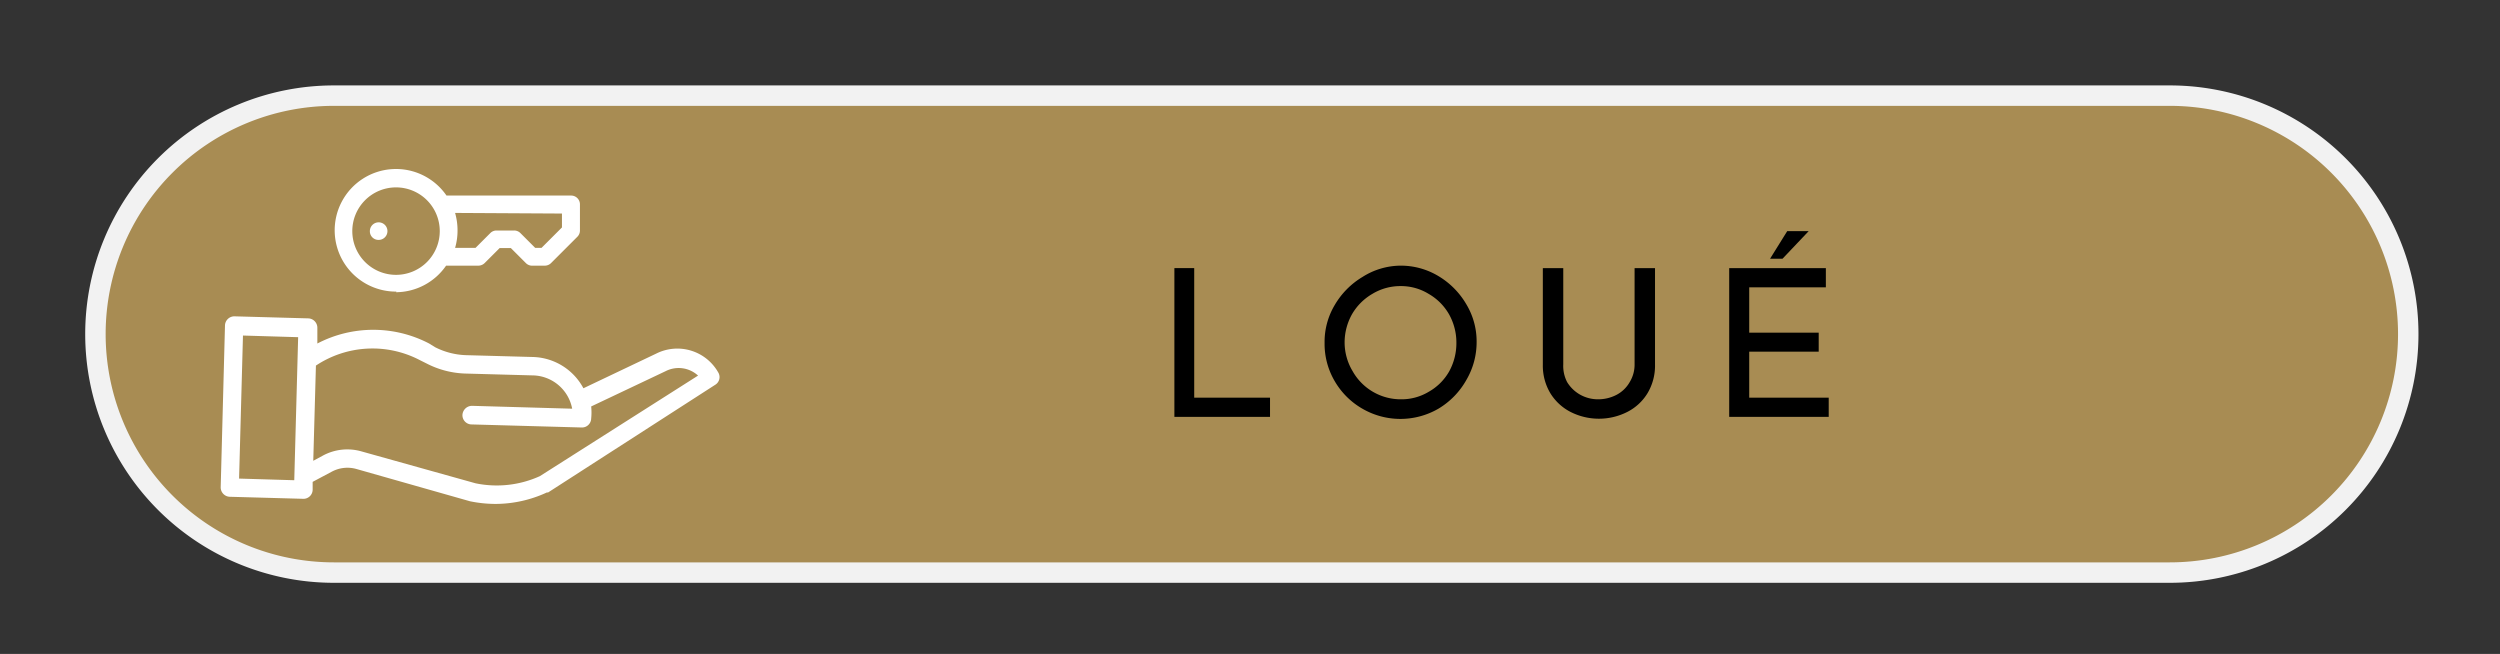
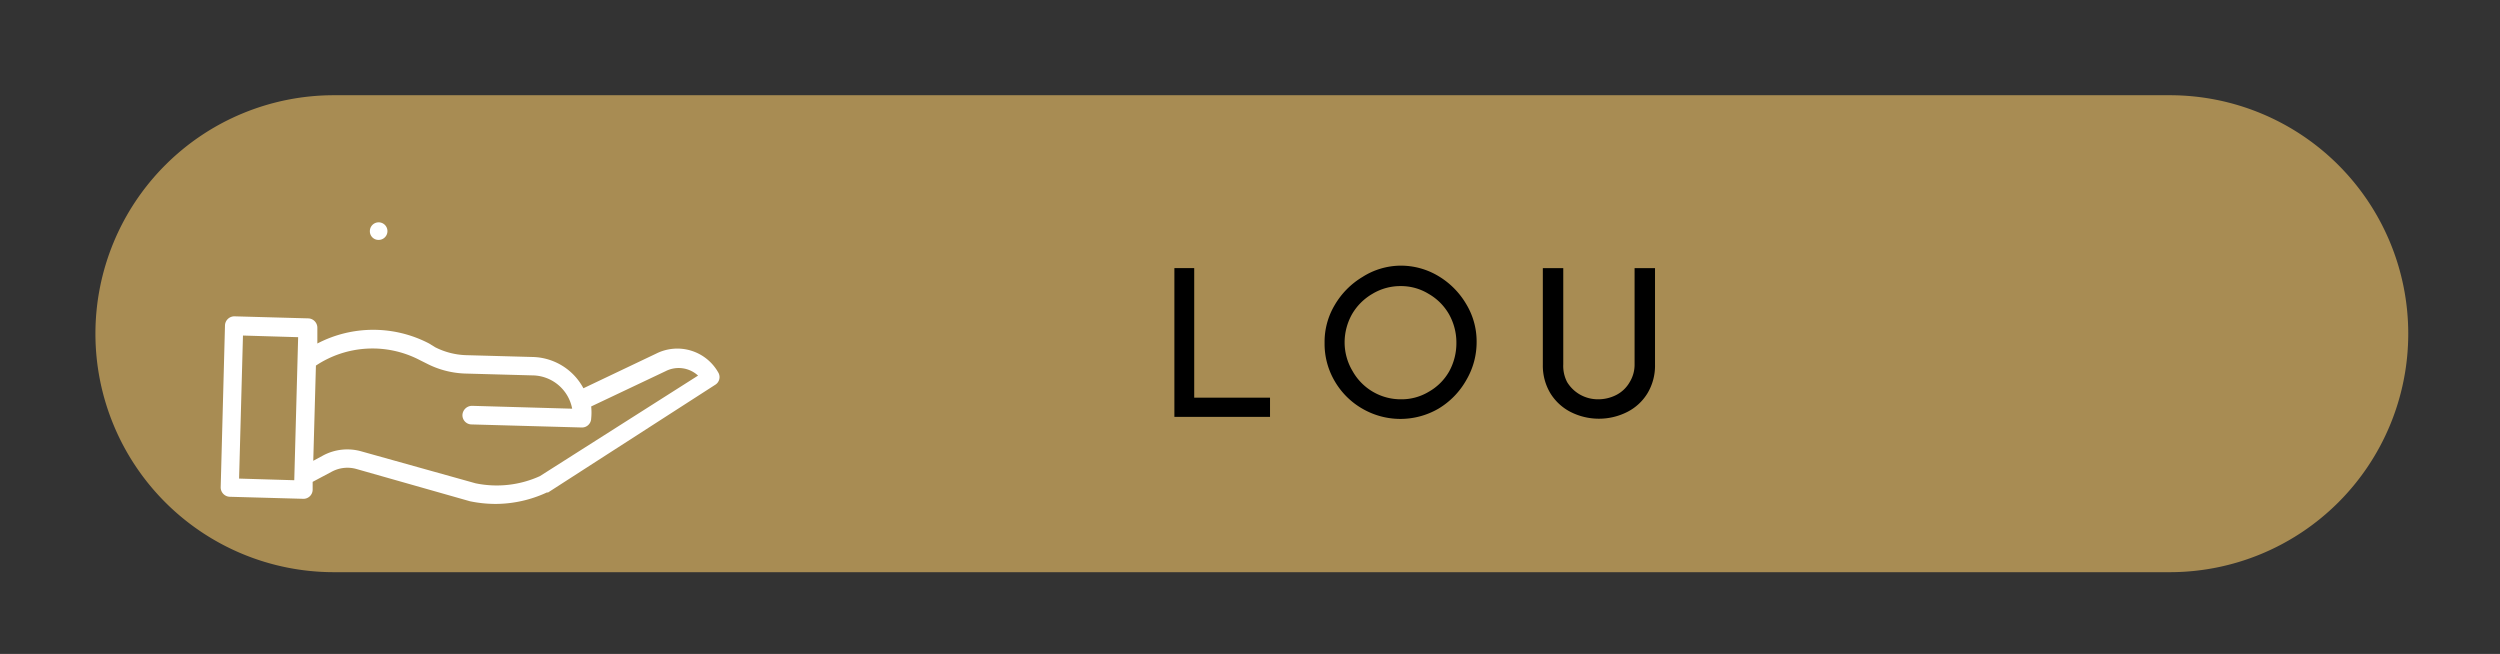
<svg xmlns="http://www.w3.org/2000/svg" id="Calque_1" data-name="Calque 1" viewBox="0 0 122.34 32">
  <rect x="0" y="0" width="122.34" height="32" fill="#333333" stroke="none" />
  <defs>
    <style>.cls-1{fill:#a88c53;}.cls-2{fill:#f2f2f2;}.cls-3{fill:#fff;}</style>
  </defs>
  <path class="cls-1" d="M16.34,28a11.67,11.67,0,0,1,0-23.34h89.84a11.67,11.67,0,0,1,0,23.34Z" />
-   <path class="cls-2" d="M106.18,5.18a11.17,11.17,0,0,1,0,22.34H16.34a11.17,11.17,0,0,1,0-22.34h89.84m0-1H16.34A12.17,12.17,0,0,0,4.17,16.35h0A12.17,12.17,0,0,0,16.34,28.52h89.84a12.17,12.17,0,0,0,12.17-12.17h0A12.17,12.17,0,0,0,106.18,4.18Z" />
  <path class="cls-3" d="M32.12,17.3,28.55,19a2.89,2.89,0,0,0-2.47-1.53l-3.29-.09a3.59,3.59,0,0,1-1.5-.39L21,16.81a5.91,5.91,0,0,0-5.47,0l0-.76a.46.46,0,0,0-.44-.47l-3.61-.1a.46.46,0,0,0-.47.44l-.21,7.92a.46.46,0,0,0,.44.47l3.61.1h0a.45.45,0,0,0,.45-.45v-.38l.94-.5a1.62,1.62,0,0,1,1.2-.13L23,24.53h0a6.26,6.26,0,0,0,1.23.13,6,6,0,0,0,2.53-.56l.06,0L35,18.83a.44.44,0,0,0,.15-.6A2.3,2.3,0,0,0,32.12,17.3ZM11.7,23.42l.19-7,2.7.08-.19,7Zm14.72-.12a5.1,5.1,0,0,1-3.15.35l-5.58-1.56a2.51,2.51,0,0,0-1.88.2l-.48.26.13-4.66a5,5,0,0,1,5.08-.27l.34.17a4.42,4.42,0,0,0,1.89.49l3.29.09A2,2,0,0,1,28,20l-4.9-.14a.47.47,0,0,0-.47.45.45.45,0,0,0,.45.46l5.4.15h0a.45.45,0,0,0,.45-.44,2.88,2.88,0,0,0,0-.59l3.65-1.73h0a1.4,1.4,0,0,1,1.58.22Z" />
  <path d="M58.44,13.12v6.34h3.71v.94H57.47V13.12Z" />
  <path d="M65.32,14.92a3.88,3.88,0,0,1,1.36-1.37A3.51,3.51,0,0,1,68.53,13a3.57,3.57,0,0,1,1.86.51,3.88,3.88,0,0,1,1.36,1.37,3.53,3.53,0,0,1,.51,1.85,3.65,3.65,0,0,1-.5,1.86A3.8,3.8,0,0,1,70.39,20a3.71,3.71,0,0,1-3.72,0,3.69,3.69,0,0,1-1.35-1.34,3.6,3.6,0,0,1-.5-1.88A3.52,3.52,0,0,1,65.32,14.92Zm.87,3.24a2.7,2.7,0,0,0,2.36,1.38,2.58,2.58,0,0,0,1.37-.37,2.64,2.64,0,0,0,1-1,2.87,2.87,0,0,0,.35-1.39,2.83,2.83,0,0,0-.36-1.4,2.69,2.69,0,0,0-1-1A2.58,2.58,0,0,0,68.53,14a2.64,2.64,0,0,0-1.37.38,2.74,2.74,0,0,0-1,1,2.83,2.83,0,0,0-.36,1.4A2.74,2.74,0,0,0,66.19,18.16Z" />
  <path d="M76.69,18.7a1.75,1.75,0,0,0,.63.61,1.78,1.78,0,0,0,.88.23,1.94,1.94,0,0,0,.91-.22,1.59,1.59,0,0,0,.64-.62,1.63,1.63,0,0,0,.24-.87V13.12h1v4.74a2.62,2.62,0,0,1-.36,1.37,2.46,2.46,0,0,1-1,.93,3.07,3.07,0,0,1-2.77,0,2.5,2.5,0,0,1-1-.93,2.62,2.62,0,0,1-.36-1.37V13.12h1v4.71A1.71,1.71,0,0,0,76.69,18.7Z" />
-   <path d="M89.35,13.12v.94H85.6v2.22H89v.93H85.6v2.25h3.89v.94H84.62V13.12Zm-2.12-.46h-.61l.84-1.35h1.05Z" />
-   <path class="cls-3" d="M19.38,14.3A3,3,0,0,0,21.83,13h1.58a.44.44,0,0,0,.31-.13l.73-.73H25l.73.73A.43.43,0,0,0,26,13h.67a.43.43,0,0,0,.3-.13l1.28-1.28a.43.43,0,0,0,.13-.3V10a.43.43,0,0,0-.43-.43h-6.1a3,3,0,1,0-2.45,4.7Zm8.12-3.85v.68l-1,1h-.31l-.73-.73a.43.43,0,0,0-.31-.12h-.85a.42.42,0,0,0-.3.12l-.73.73h-1a3,3,0,0,0,.12-.85,3.08,3.08,0,0,0-.12-.86ZM19.38,9.17a2.14,2.14,0,1,1-2.14,2.14A2.14,2.14,0,0,1,19.38,9.17Z" />
  <path class="cls-3" d="M18.52,11.74a.43.43,0,1,0-.42-.43h0A.42.42,0,0,0,18.52,11.74Z" />
</svg>